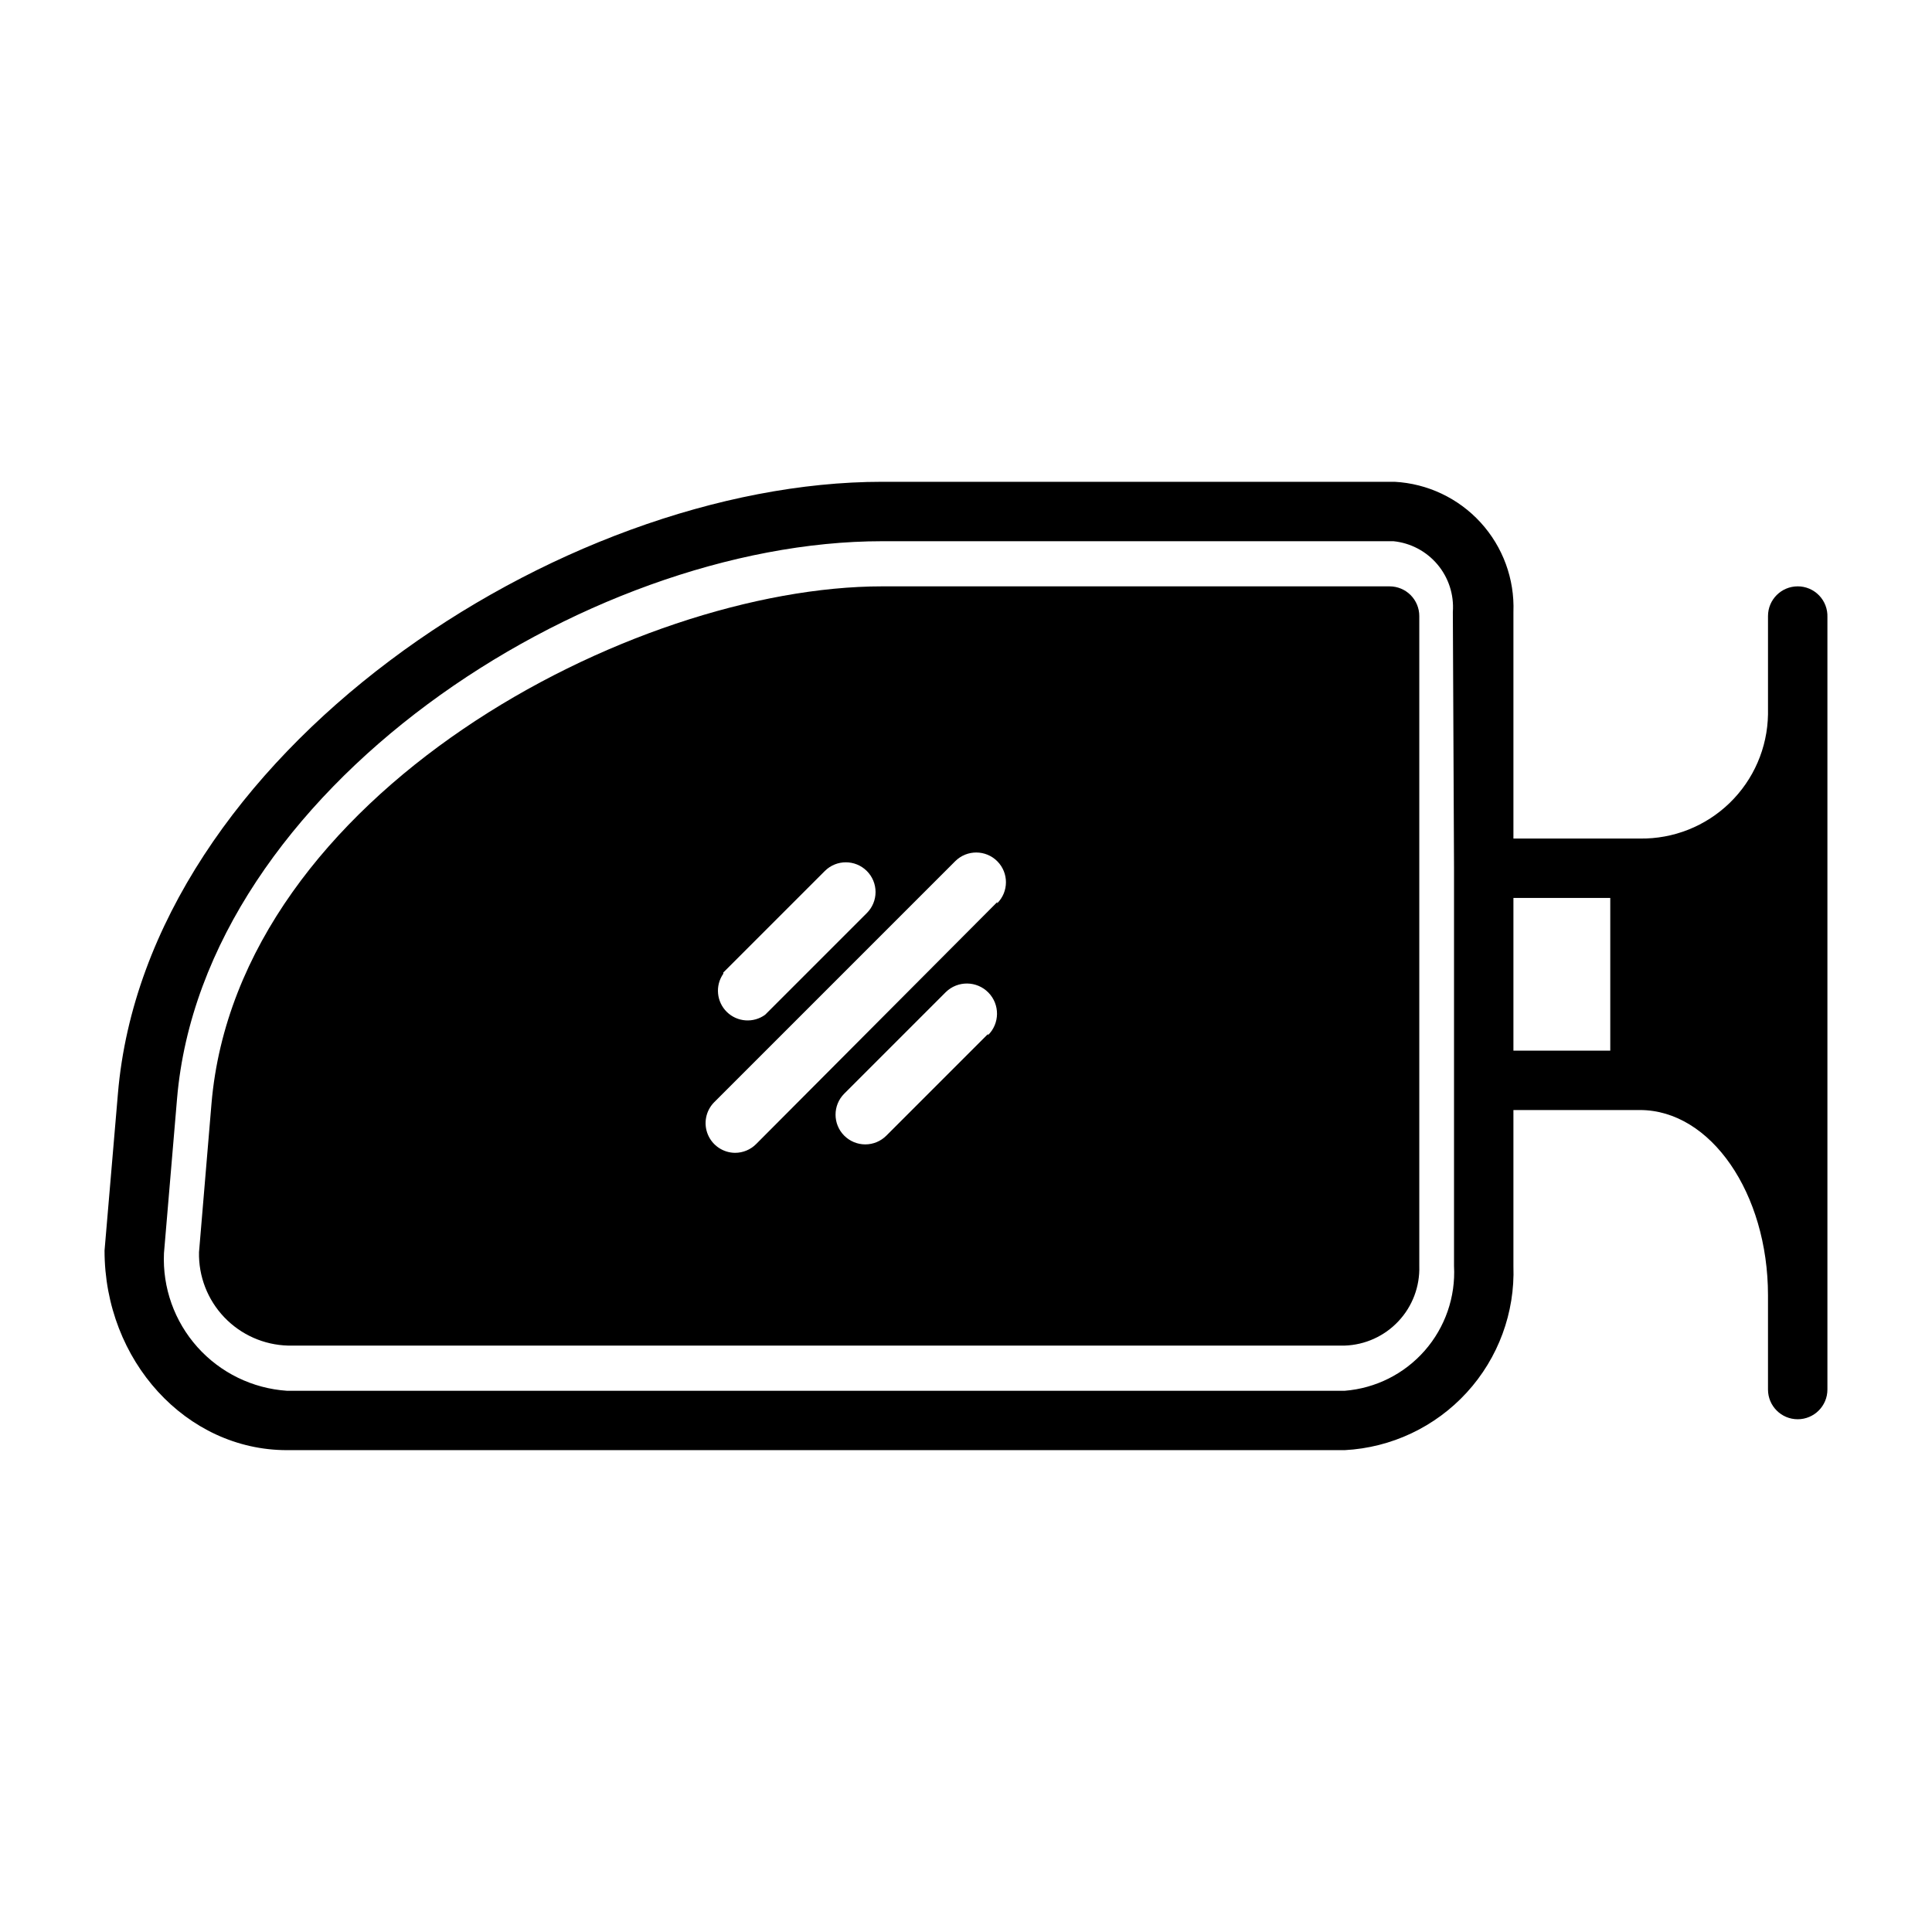
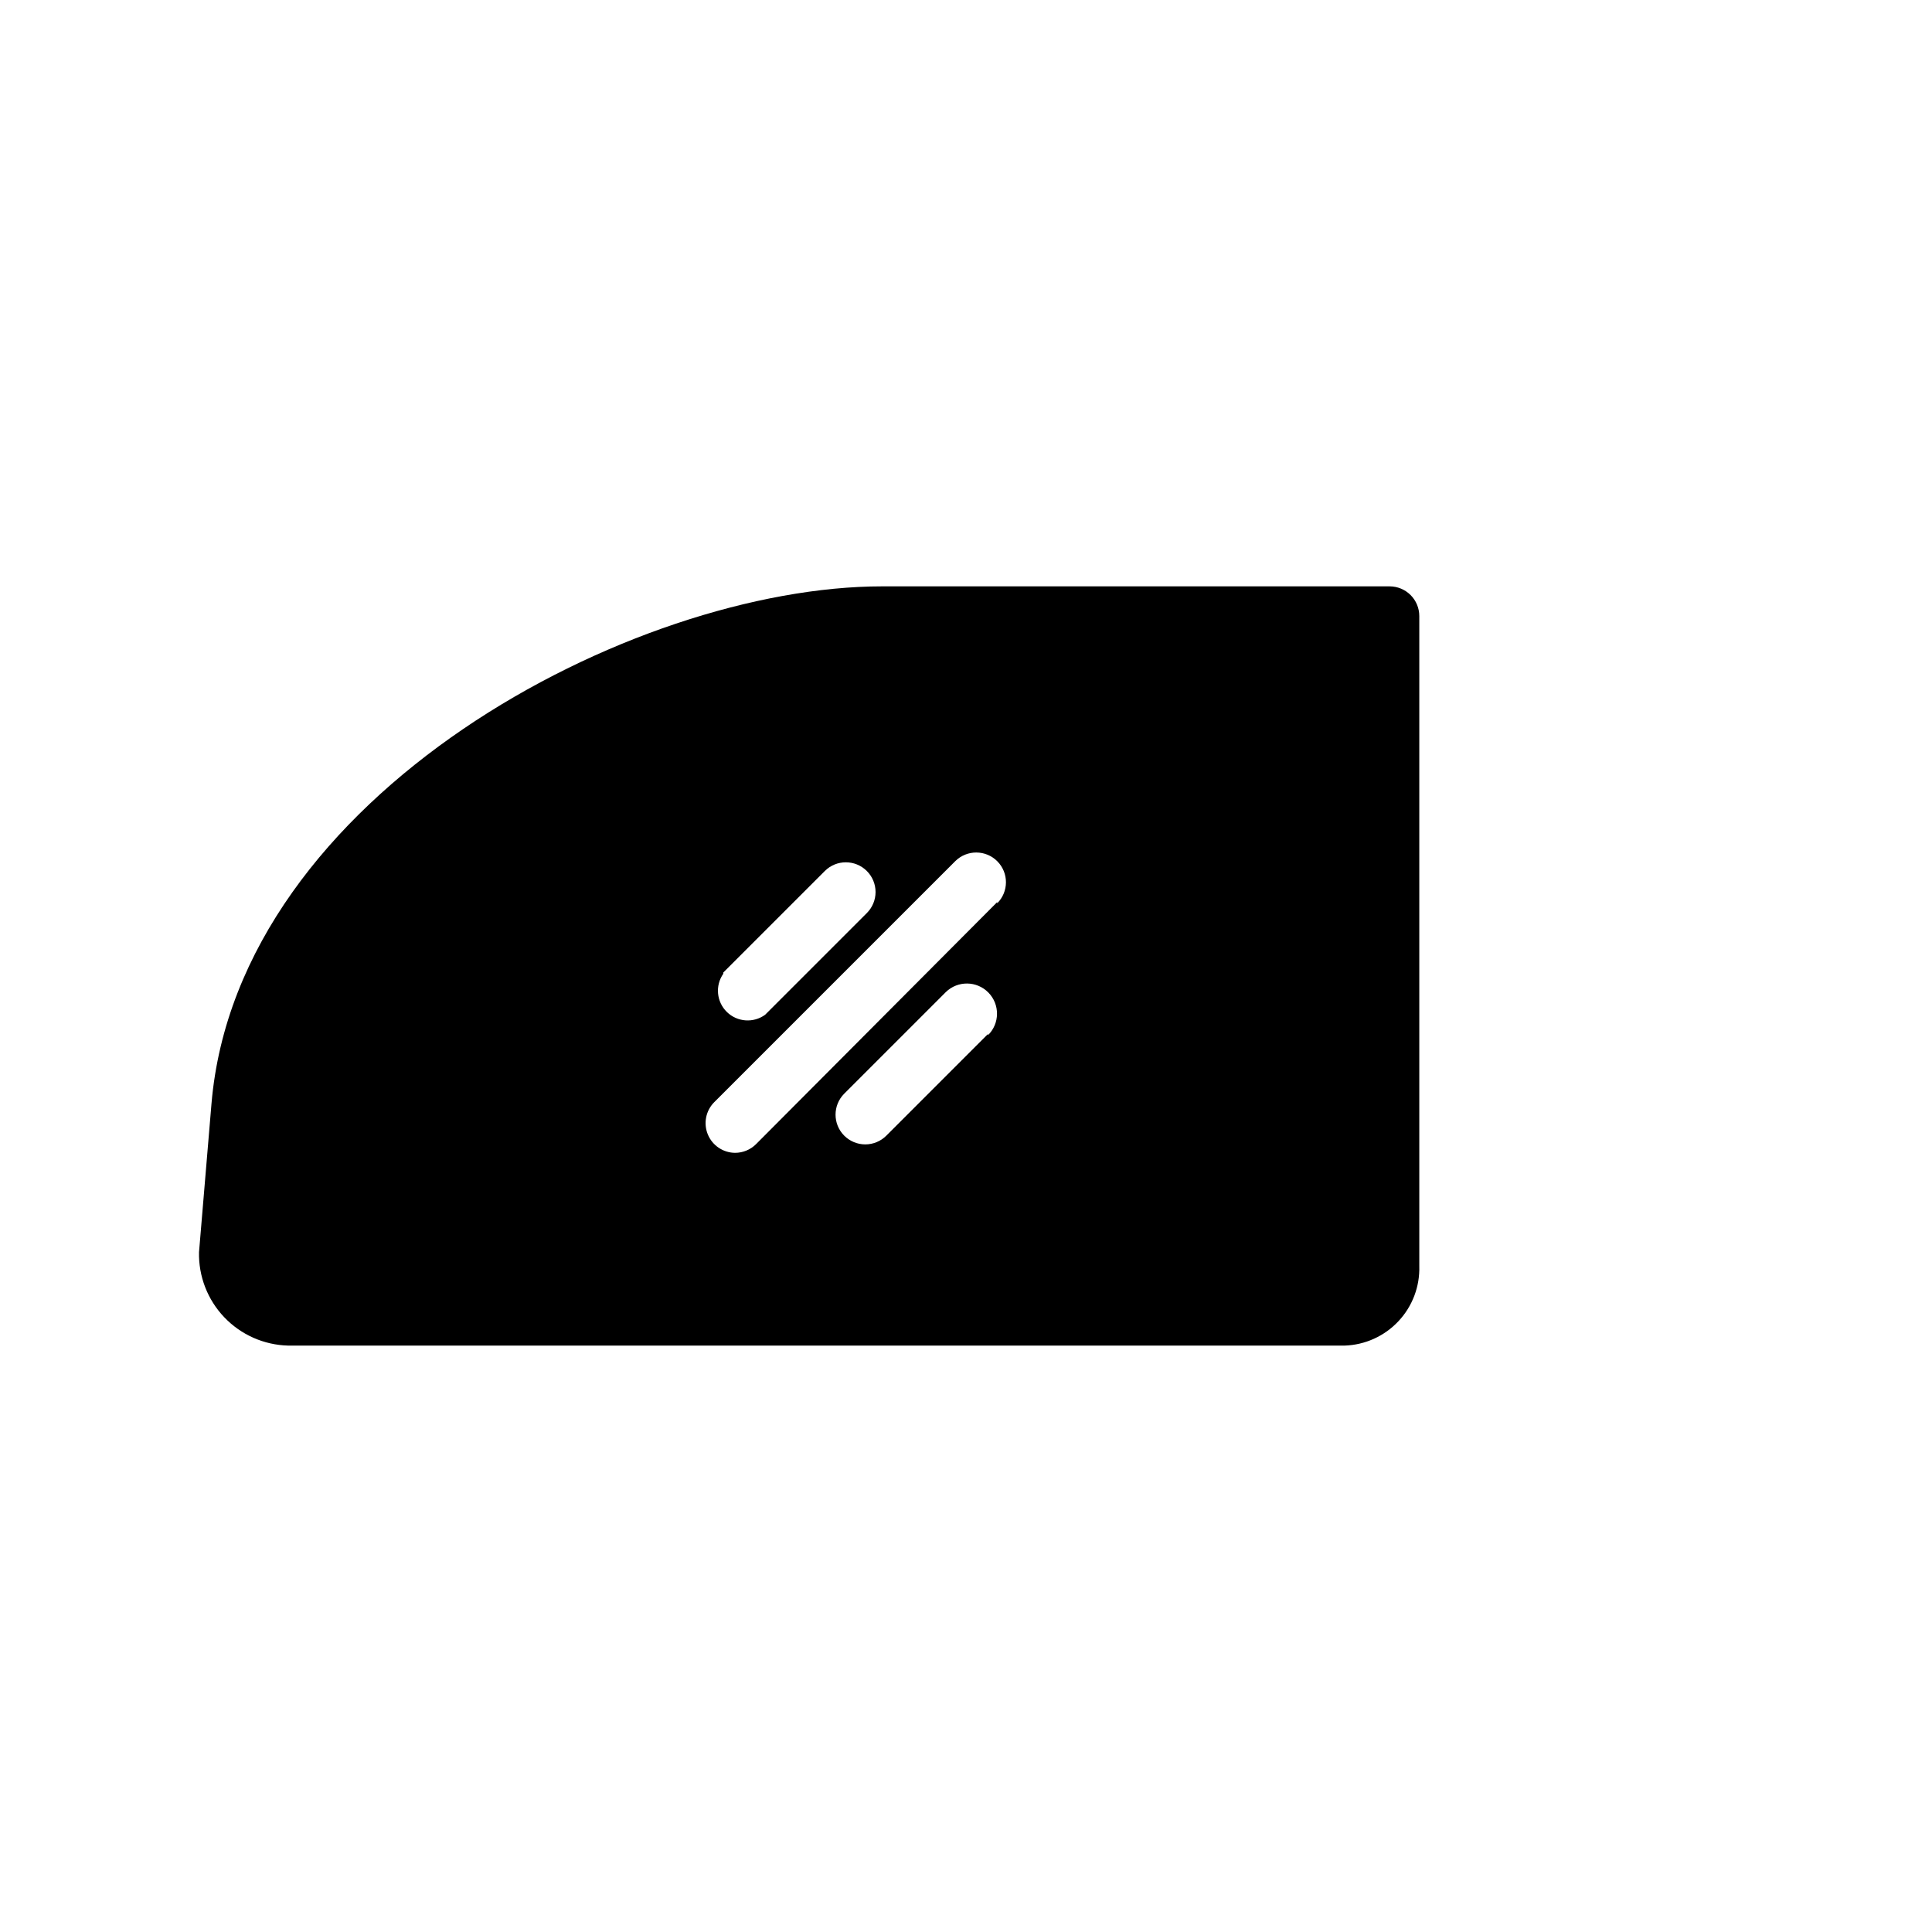
<svg xmlns="http://www.w3.org/2000/svg" fill="#000000" width="800px" height="800px" version="1.1" viewBox="144 144 512 512">
  <g>
-     <path d="m620.41 299.39c-4.348 0-7.871 3.523-7.871 7.871v26.059c-0.145 8.859-3.797 17.297-10.16 23.469-6.359 6.168-14.906 9.562-23.77 9.434h-33.535v-60.062c0.324-8.73-2.797-17.234-8.688-23.684-5.887-6.449-14.078-10.328-22.797-10.797h-135.79c-85.488 0-194.99 72.344-202.55 162.16l-3.543 41.566c0 29.207 21.648 52.898 48.336 52.898h280.32c12.363-0.652 23.973-6.133 32.336-15.262 8.363-9.125 12.809-21.172 12.375-33.543v-41.328h33.535c18.734 0 33.93 22.043 33.93 49.121v24.953c0 4.348 3.523 7.871 7.871 7.871 4.348 0 7.875-3.523 7.875-7.871v-204.67c0.082-2.144-0.707-4.227-2.191-5.773-1.488-1.543-3.539-2.418-5.684-2.414zm-91.078 74.703v105.41 0.004c0.438 8.199-2.348 16.246-7.762 22.422-5.41 6.176-13.02 9.992-21.207 10.641h-280.32c-9.117-0.609-17.637-4.766-23.727-11.578-6.094-6.812-9.273-15.742-8.863-24.871l3.465-40.934c6.926-81.871 107.93-147.76 186.88-147.76h135.48c4.547 0.457 8.734 2.672 11.676 6.172 2.938 3.496 4.398 8.004 4.066 12.562zm41.406 48.336h-25.664v-40.461h25.664z" />
    <path d="m512.25 299.39h-134.45c-66.125 0-170.75 55.105-177.75 137.05l-3.305 39.359h-0.004c-0.148 6.418 2.254 12.633 6.684 17.281 4.426 4.648 10.516 7.352 16.934 7.516h280.01c5.414-0.184 10.535-2.508 14.238-6.465 3.707-3.953 5.691-9.215 5.519-14.629v-172.24c0-2.086-0.828-4.09-2.305-5.566-1.477-1.477-3.481-2.305-5.566-2.305zm-176.57 102.34 26.922-26.922c3.07-3.051 8.031-3.051 11.102 0 1.488 1.477 2.328 3.488 2.328 5.59 0 2.098-0.84 4.109-2.328 5.586l-26.922 26.922v0.004c-3.109 2.269-7.402 1.965-10.156-0.73-2.75-2.691-3.148-6.981-0.945-10.133zm70.141 16.297-26.922 26.922c-1.48 1.488-3.492 2.328-5.59 2.328s-4.109-0.84-5.59-2.328c-3.051-3.07-3.051-8.031 0-11.102l26.922-26.922c3.152-3.086 8.211-3.035 11.297 0.117 3.086 3.152 3.035 8.211-0.117 11.297zm2.441-34.953-63.922 64.156c-1.465 1.453-3.445 2.273-5.512 2.281-3.164-0.012-6.012-1.918-7.231-4.836s-0.574-6.285 1.641-8.543l63.922-63.922c3.086-3.066 8.074-3.047 11.141 0.039 3.062 3.086 3.047 8.074-0.039 11.137z" />
  </g>
</svg>